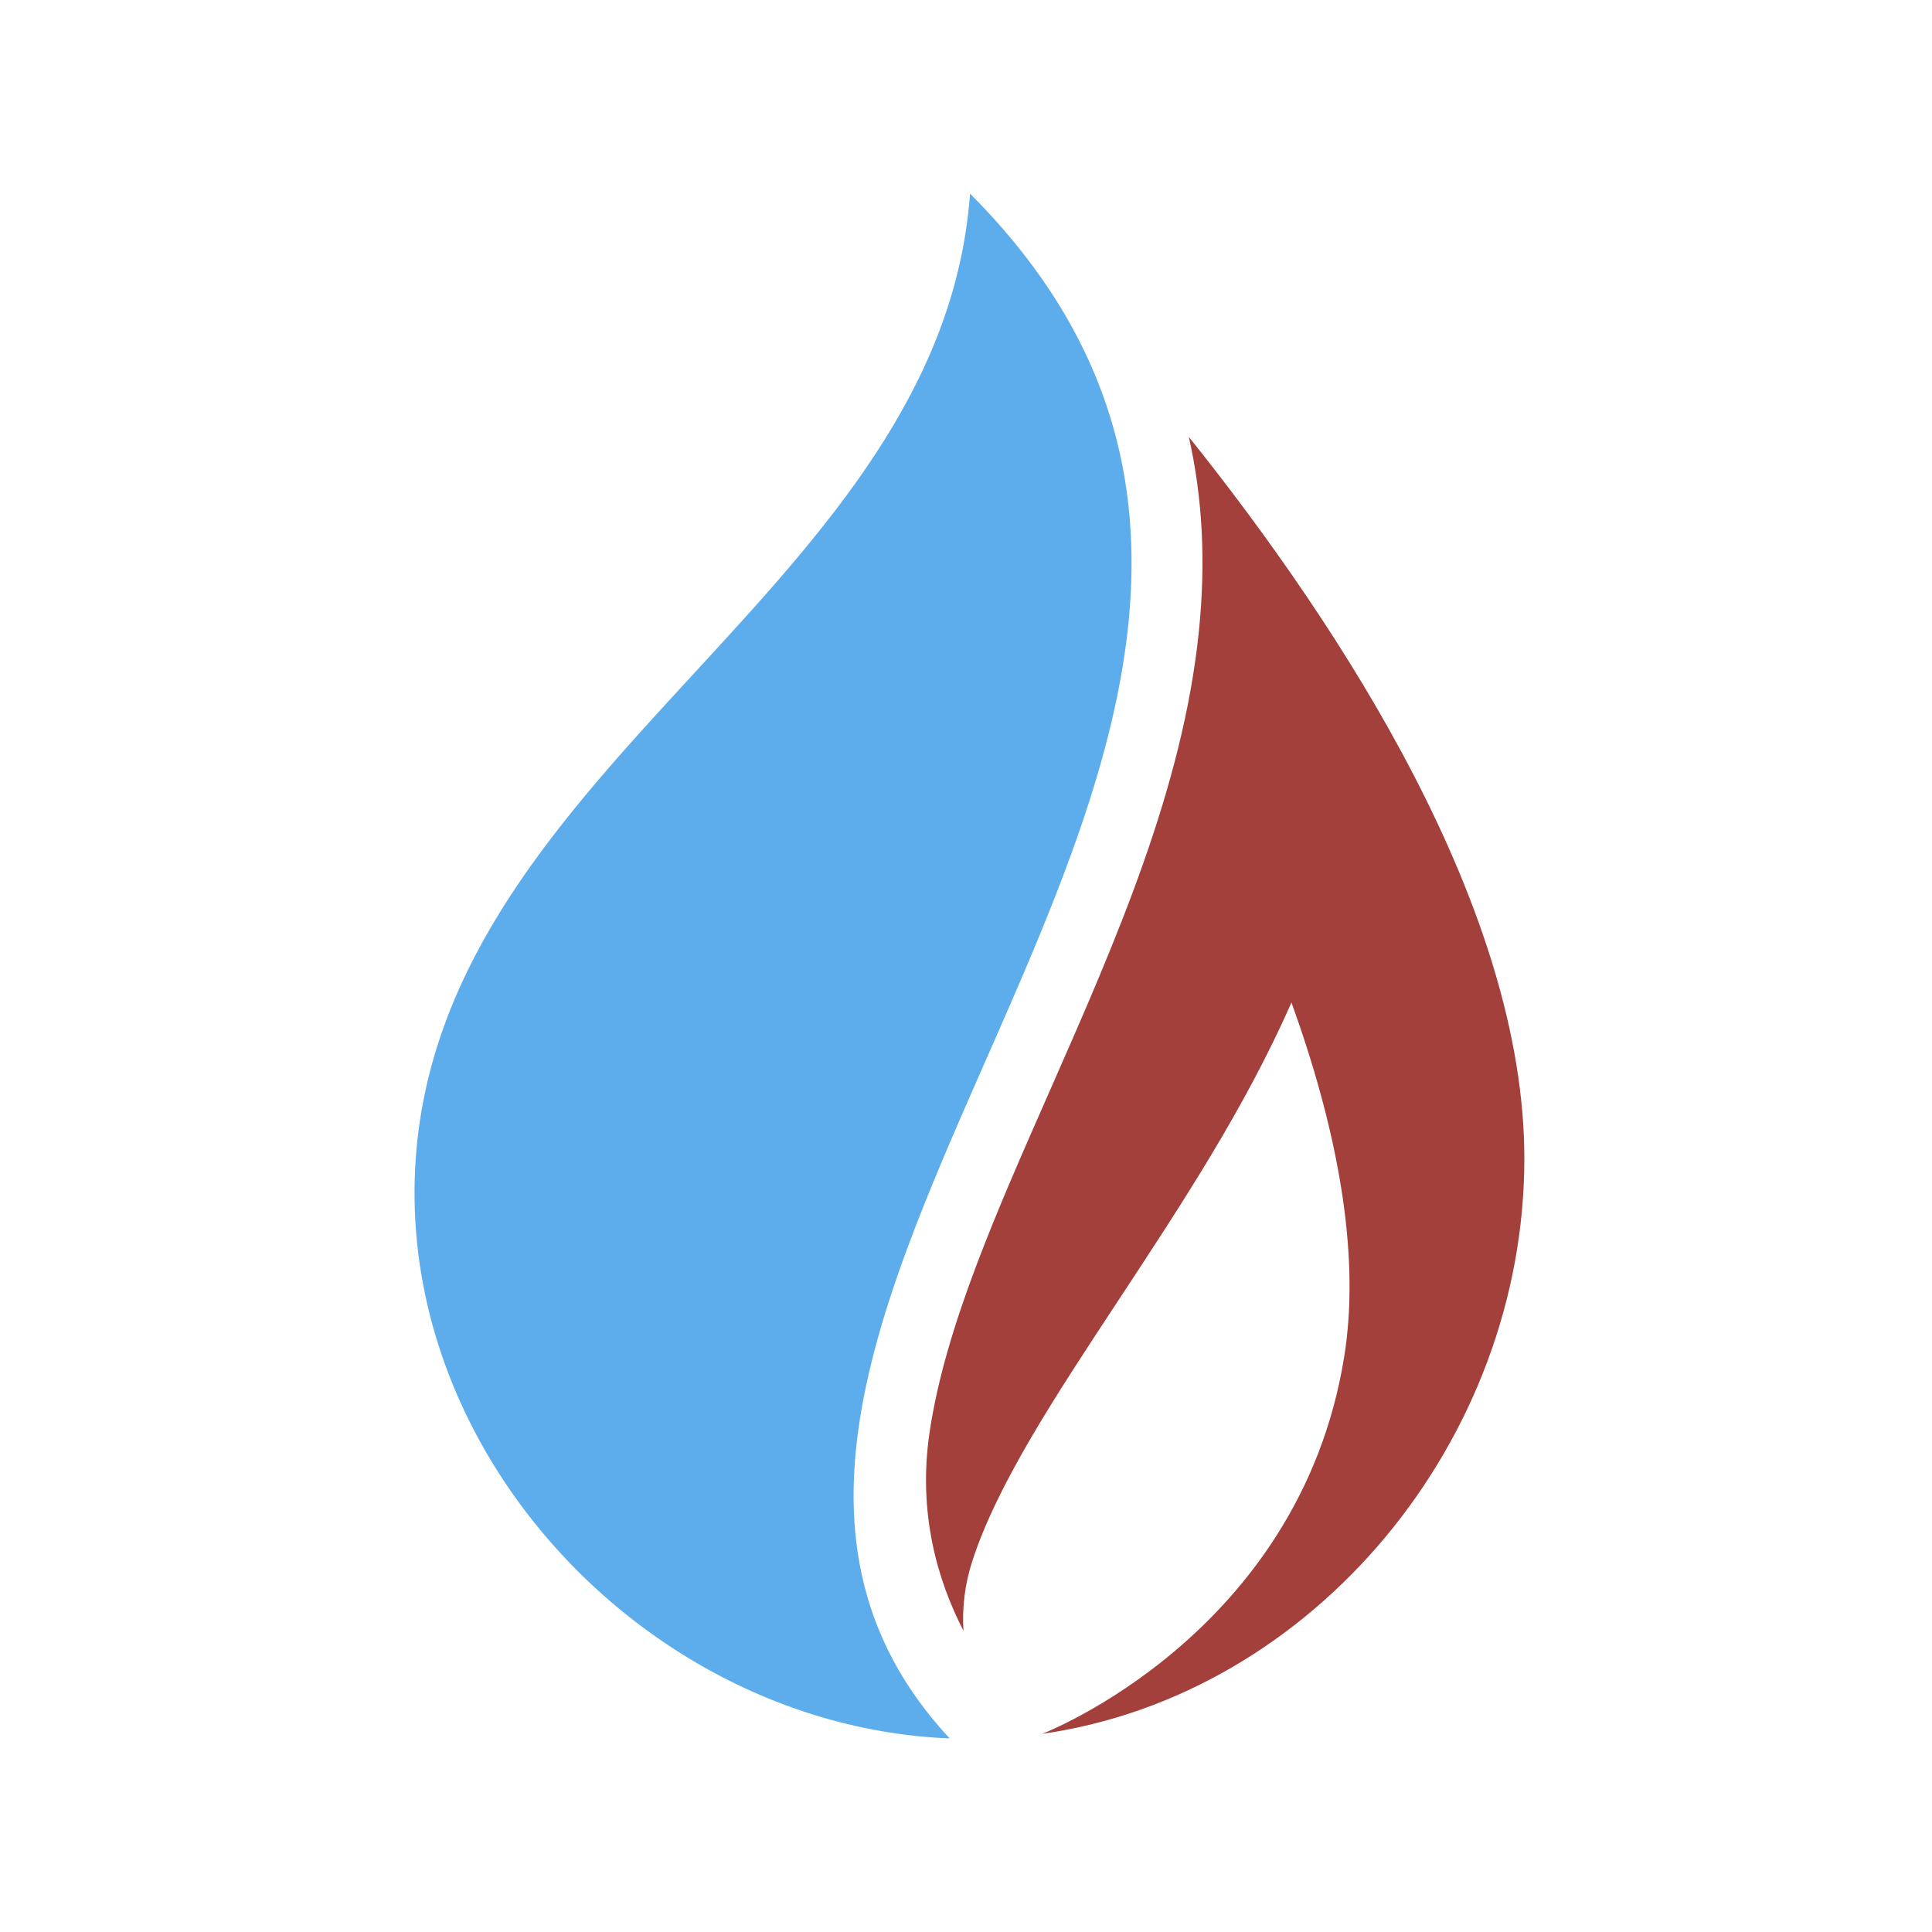
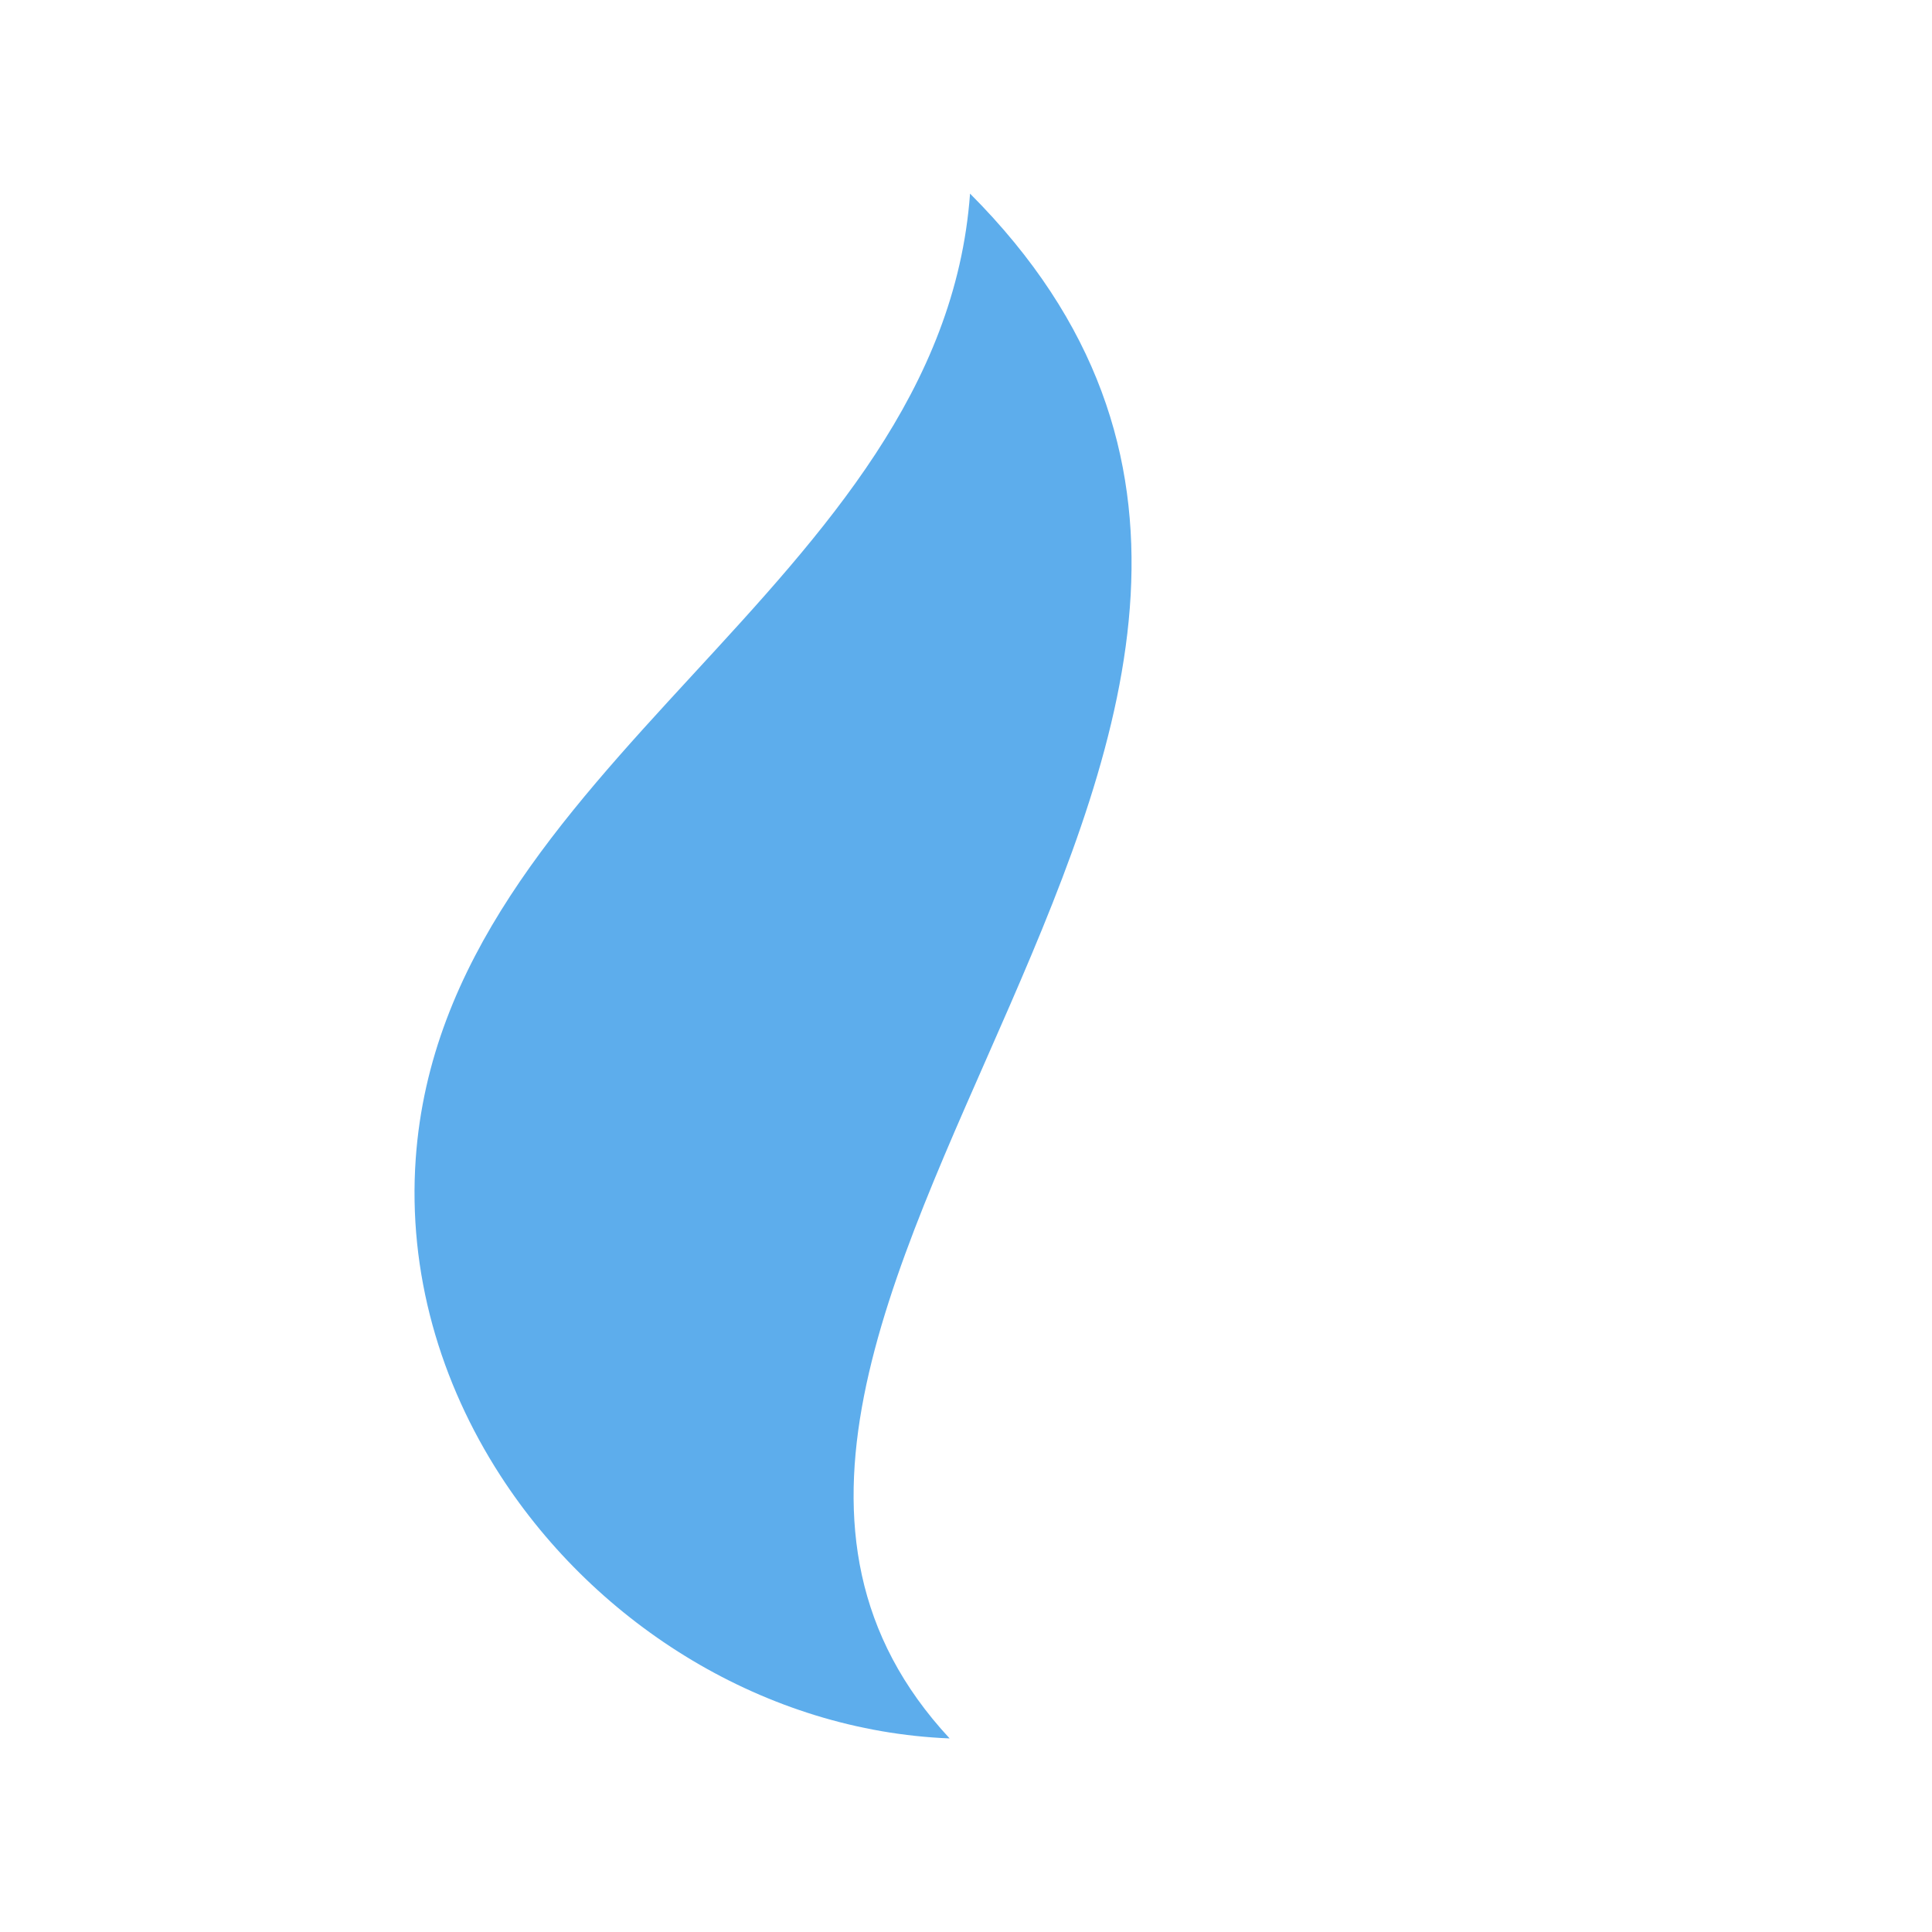
<svg xmlns="http://www.w3.org/2000/svg" width="500" viewBox="0 0 375 375" height="500" preserveAspectRatio="xMidYMid meet">
  <defs>
    <clipPath id="9499ce6043">
-       <path d="M 179 84 L 295.875 84 L 295.875 337 L 179 337 Z M 179 84 " clip-rule="nonzero" />
-     </clipPath>
+       </clipPath>
    <clipPath id="c5ba804fae">
      <path d="M 80 37.5 L 220 37.5 L 220 337.5 L 80 337.5 Z M 80 37.5 " clip-rule="nonzero" />
    </clipPath>
  </defs>
  <g clip-path="url(#9499ce6043)">
-     <path fill="#a3403b" d="M 260.895 263.43 C 263.527 247.195 261.23 227.086 253.742 203.613 C 252.797 200.648 251.77 197.637 250.672 194.586 C 241.691 214.996 229.359 233.73 217.328 252.016 L 216.695 252.98 C 204.801 271.043 193.57 288.105 188.738 302.961 C 187.293 307.41 186.719 311.949 187.012 316.539 C 181.945 306.719 178.117 293.621 180.43 278.008 C 183.449 257.637 193.41 235.246 203.852 211.527 C 216.516 182.758 229.613 153.016 232.715 122.406 C 234.066 109.051 233.426 96.652 230.75 84.797 C 260.836 122.402 295.875 176.57 295.875 224.867 C 295.875 279.543 255.09 328.992 202.281 336.539 C 202.281 336.539 252.152 317.402 260.895 263.43 " fill-opacity="1" fill-rule="nonzero" />
-   </g>
+     </g>
  <g clip-path="url(#c5ba804fae)">
    <path fill="#5dadec" d="M 80.695 224.867 C 86.148 148.102 182.75 113.668 188.285 37.582 C 288.398 137.887 110.078 257.539 184.324 337.426 C 148.645 336 115.941 315.52 97.113 286.391 C 85.461 268.359 79.125 247.023 80.695 224.867 " fill-opacity="1" fill-rule="nonzero" />
  </g>
</svg>